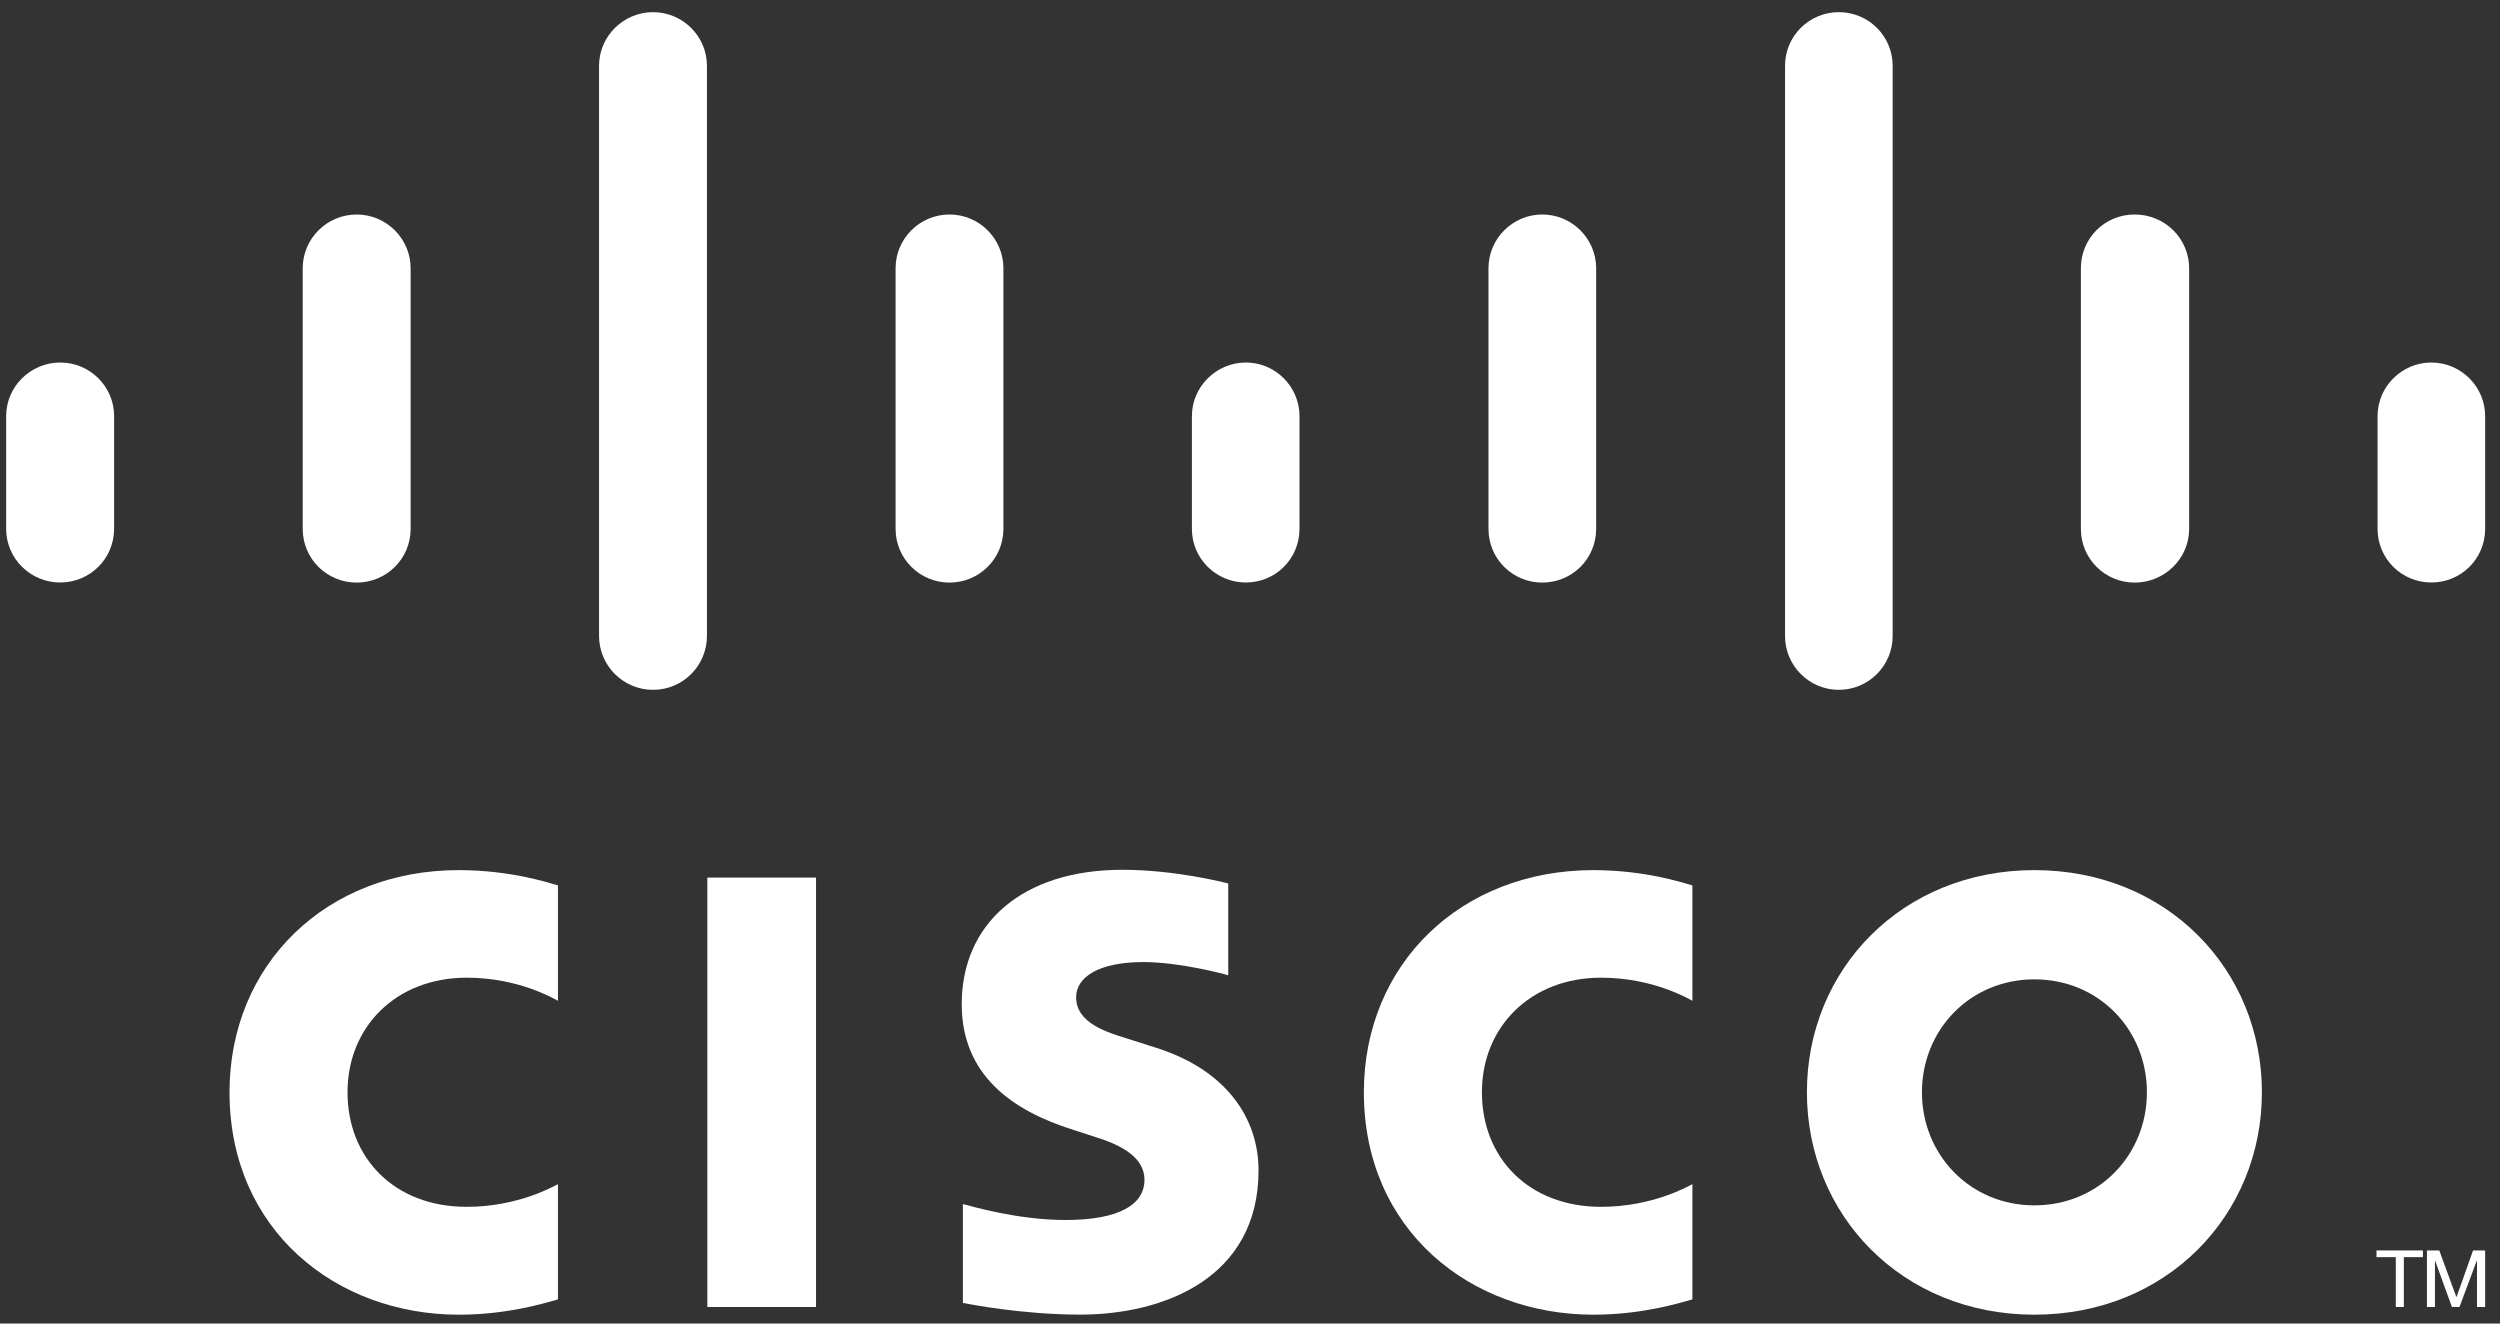
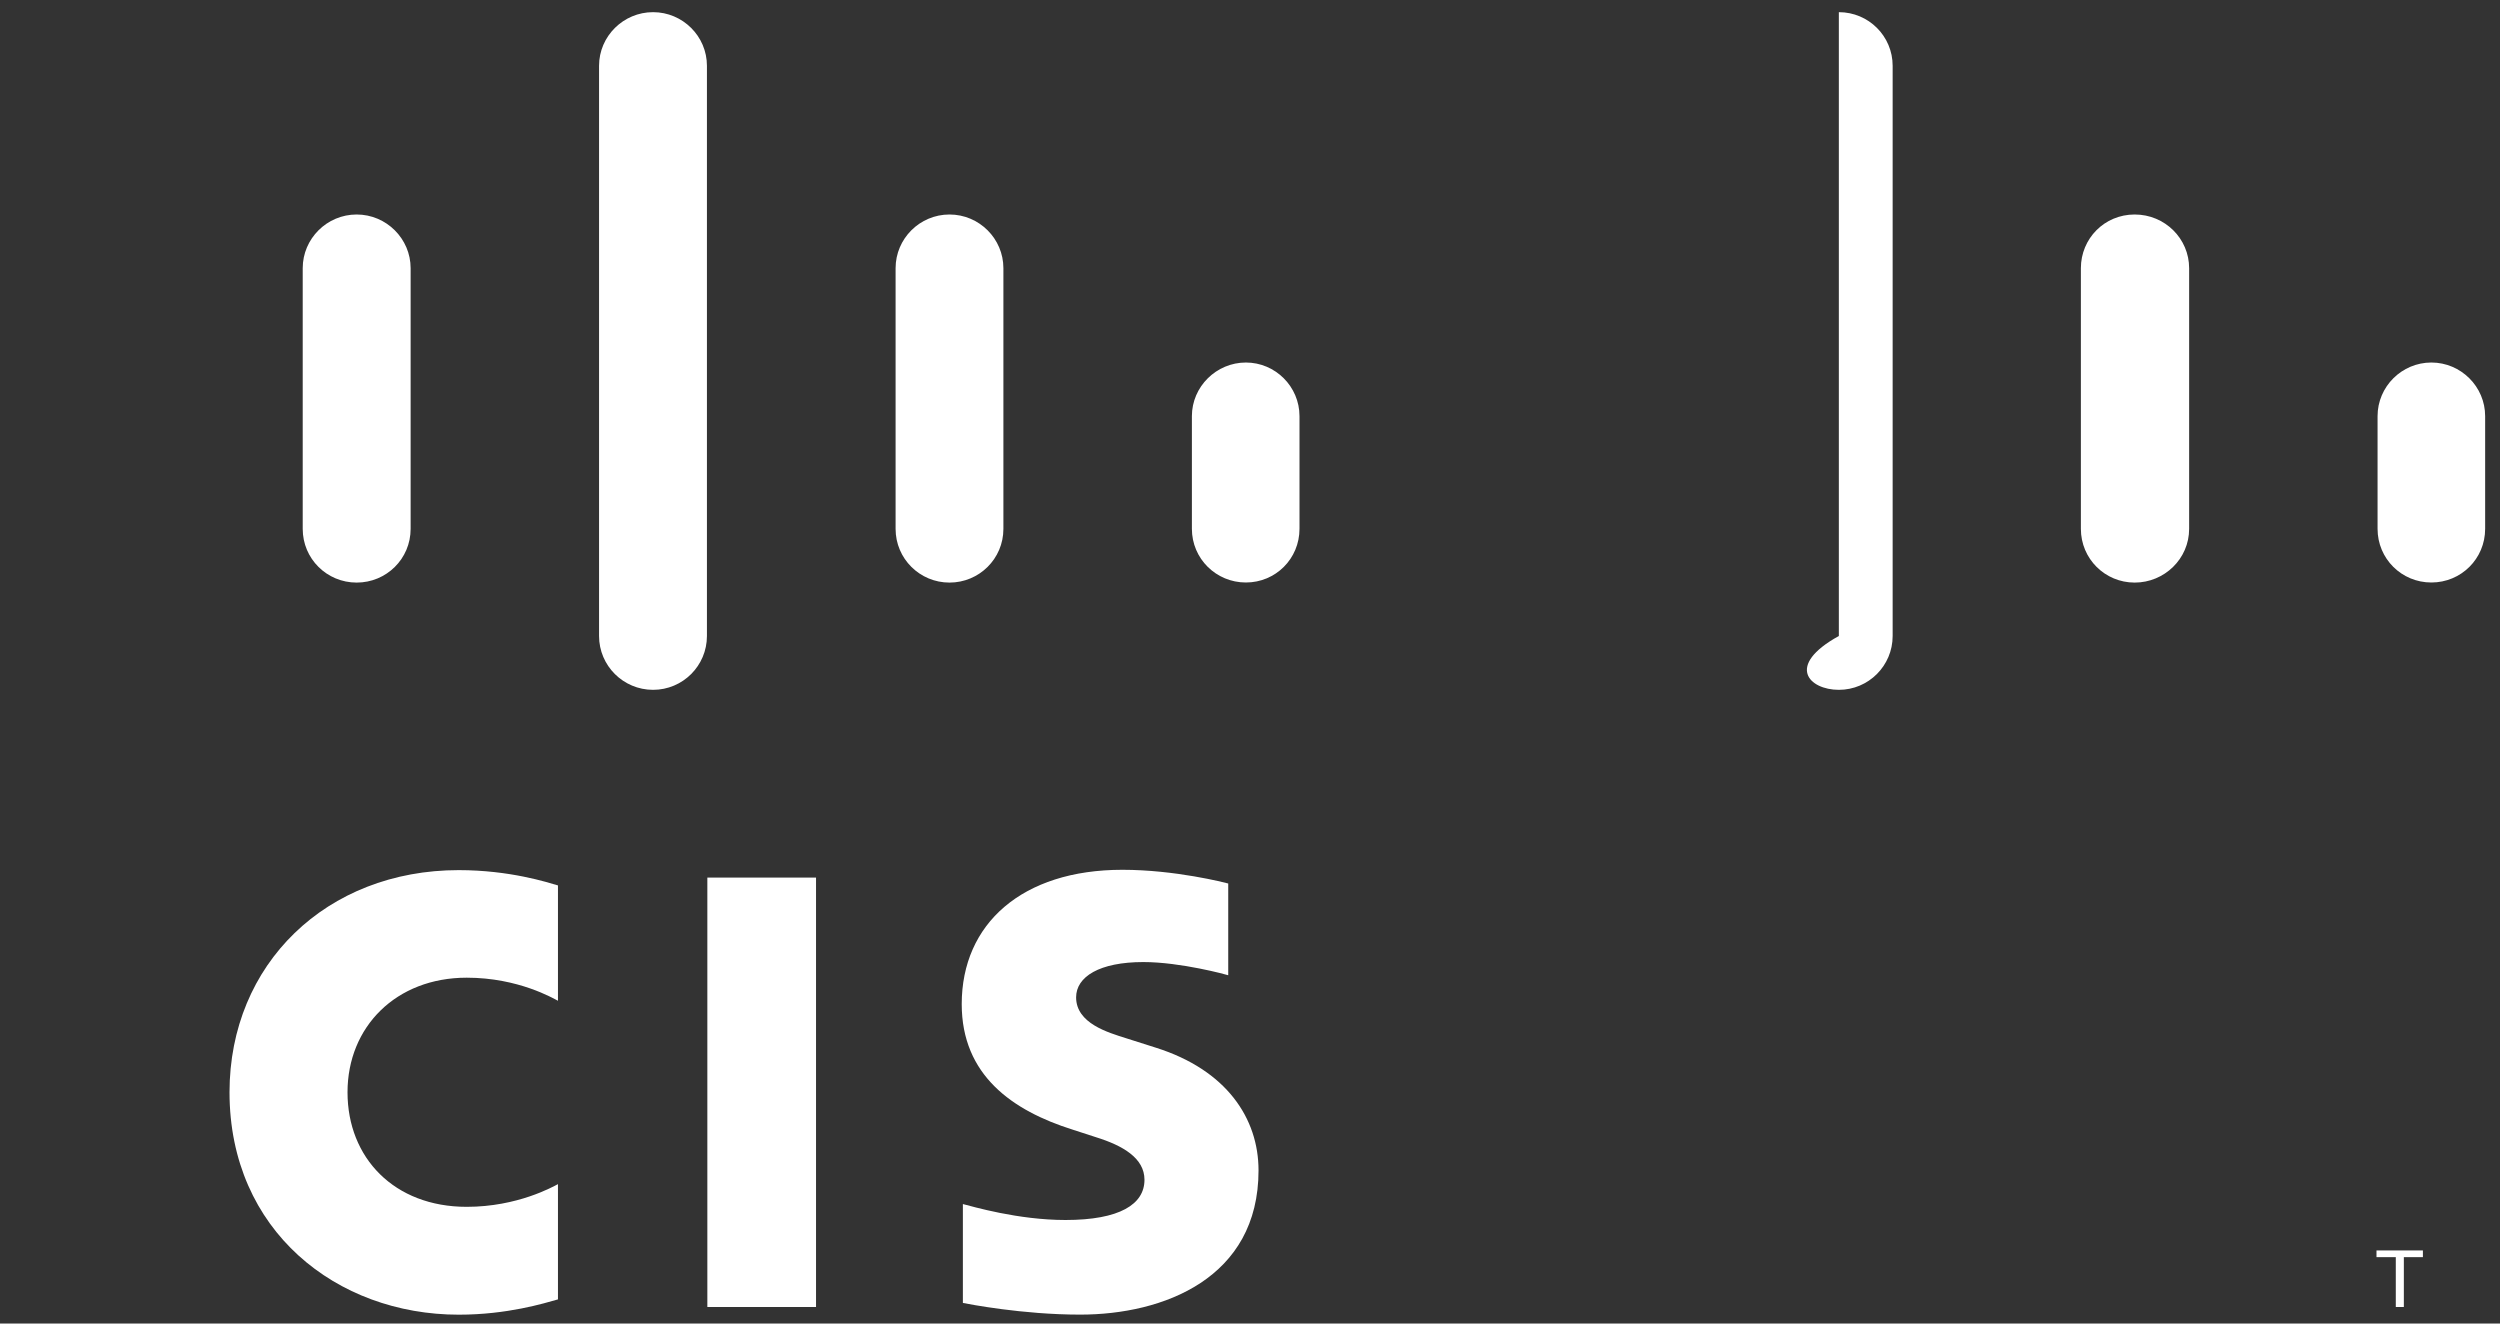
<svg xmlns="http://www.w3.org/2000/svg" width="119" height="63" viewBox="0 0 119 63" fill="none">
  <rect x="0" y="0" width="119" height="63" fill="#333333" stroke="none" />
  <g clip-path="url(#clip0_1093_10011)">
    <path d="M38.843 41.773H33.67V62.213H38.843V41.773Z" fill="white" />
-     <path d="M80.558 47.636C80.35 47.532 78.678 46.538 76.211 46.538C72.862 46.538 70.539 48.87 70.539 51.992C70.539 55.113 72.763 57.445 76.211 57.445C78.638 57.445 80.334 56.483 80.558 56.365V61.851C79.907 62.035 78.14 62.579 75.844 62.579C70.024 62.579 64.92 58.58 64.92 51.992C64.92 45.887 69.542 41.418 75.844 41.418C78.273 41.418 80.071 42.004 80.558 42.146V47.636Z" fill="white" />
    <path d="M26.559 47.636C26.346 47.532 24.685 46.538 22.216 46.538C18.86 46.538 16.542 48.87 16.542 51.992C16.542 55.113 18.762 57.445 22.216 57.445C24.641 57.445 26.33 56.483 26.559 56.365V61.851C25.908 62.035 24.149 62.579 21.835 62.579C16.027 62.579 10.925 58.58 10.925 51.992C10.925 45.887 15.543 41.418 21.835 41.418C24.272 41.418 26.071 42.004 26.559 42.146V47.636Z" fill="white" />
-     <path d="M107.667 51.992C107.667 57.838 103.142 62.579 96.838 62.579C90.534 62.579 86.009 57.838 86.009 51.992C86.009 46.145 90.531 41.418 96.838 41.418C103.146 41.418 107.667 46.152 107.667 51.992ZM96.838 46.617C93.766 46.617 91.484 49.027 91.484 51.992C91.484 54.956 93.766 57.375 96.838 57.375C99.911 57.375 102.193 54.968 102.193 51.992C102.193 49.015 99.907 46.617 96.838 46.617Z" fill="white" />
    <path d="M58.466 46.422C58.392 46.397 56.205 45.794 54.422 45.794C52.343 45.794 51.223 46.488 51.223 47.474C51.223 48.712 52.744 49.147 53.591 49.416L55.019 49.87C58.376 50.929 59.906 53.227 59.906 55.712C59.906 60.851 55.374 62.576 51.415 62.576C48.667 62.576 46.091 62.071 45.833 62.02V57.313C46.288 57.428 48.457 58.072 50.718 58.072C53.297 58.072 54.477 57.324 54.477 56.158C54.477 55.127 53.452 54.532 52.174 54.133C51.855 54.025 51.385 53.877 51.062 53.772C48.189 52.868 45.778 51.179 45.778 47.796C45.778 43.974 48.651 41.402 53.424 41.402C55.942 41.402 58.309 42.013 58.464 42.055V46.42L58.466 46.422Z" fill="white" />
-     <path d="M5.433 19.808C5.433 18.403 4.284 17.256 2.868 17.256C1.453 17.256 0.293 18.403 0.293 19.808V25.172C0.293 26.594 1.455 27.727 2.867 27.727C4.278 27.727 5.431 26.596 5.431 25.172V19.808H5.433Z" fill="white" />
    <path d="M19.546 12.766C19.546 11.364 18.392 10.21 16.977 10.21C15.561 10.21 14.409 11.362 14.409 12.766V25.174C14.409 26.596 15.558 27.731 16.977 27.731C18.395 27.731 19.546 26.598 19.546 25.174V12.766Z" fill="white" />
    <path d="M33.65 3.132C33.65 1.723 32.496 0.579 31.086 0.579C29.676 0.579 28.515 1.723 28.515 3.132V30.273C28.515 31.689 29.669 32.836 31.086 32.836C32.503 32.836 33.65 31.689 33.65 30.273V3.132Z" fill="white" />
    <path d="M47.762 12.766C47.762 11.364 46.613 10.21 45.196 10.21C43.779 10.21 42.63 11.362 42.63 12.766V25.174C42.63 26.596 43.784 27.731 45.196 27.731C46.608 27.731 47.762 26.598 47.762 25.174V12.766Z" fill="white" />
    <path d="M61.856 19.808C61.856 18.403 60.707 17.256 59.304 17.256C57.901 17.256 56.734 18.403 56.734 19.808V25.172C56.734 26.594 57.889 27.727 59.304 27.727C60.719 27.727 61.856 26.596 61.856 25.172V19.808Z" fill="white" />
-     <path d="M75.977 12.766C75.977 11.364 74.826 10.21 73.412 10.21C71.999 10.21 70.852 11.362 70.852 12.766V25.174C70.852 26.596 71.995 27.731 73.412 27.731C74.829 27.731 75.977 26.598 75.977 25.174V12.766Z" fill="white" />
-     <path d="M90.09 3.132C90.09 1.723 88.948 0.579 87.529 0.579C86.11 0.579 84.968 1.723 84.968 3.132V30.273C84.968 31.689 86.115 32.836 87.529 32.836C88.943 32.836 90.09 31.689 90.09 30.273V3.132Z" fill="white" />
+     <path d="M90.09 3.132C90.09 1.723 88.948 0.579 87.529 0.579V30.273C84.968 31.689 86.115 32.836 87.529 32.836C88.943 32.836 90.09 31.689 90.09 30.273V3.132Z" fill="white" />
    <path d="M104.203 12.766C104.203 11.364 103.056 10.21 101.611 10.21C100.165 10.21 99.05 11.362 99.05 12.766V25.174C99.05 26.596 100.195 27.731 101.611 27.731C103.026 27.731 104.203 26.598 104.203 25.174V12.766Z" fill="white" />
    <path d="M118.293 19.808C118.293 18.403 117.139 17.256 115.733 17.256C114.326 17.256 113.172 18.403 113.172 19.808V25.172C113.172 26.594 114.315 27.727 115.733 27.727C117.15 27.727 118.293 26.596 118.293 25.172V19.808Z" fill="white" />
    <path d="M115.33 59.521V59.84H114.423V62.213H114.04V59.84H113.121V59.521H115.33Z" fill="white" />
-     <path d="M115.522 59.521H116.11L116.917 61.724H116.936L117.718 59.521H118.293V62.213H117.905V60.011H117.893L117.072 62.213H116.712L115.912 60.011H115.904V62.213H115.522V59.521Z" fill="white" />
  </g>
  <defs>
    <clipPath id="clip0_1093_10011">
      <rect width="118" height="62" fill="white" transform="translate(0.293 0.579)" />
    </clipPath>
  </defs>
</svg>